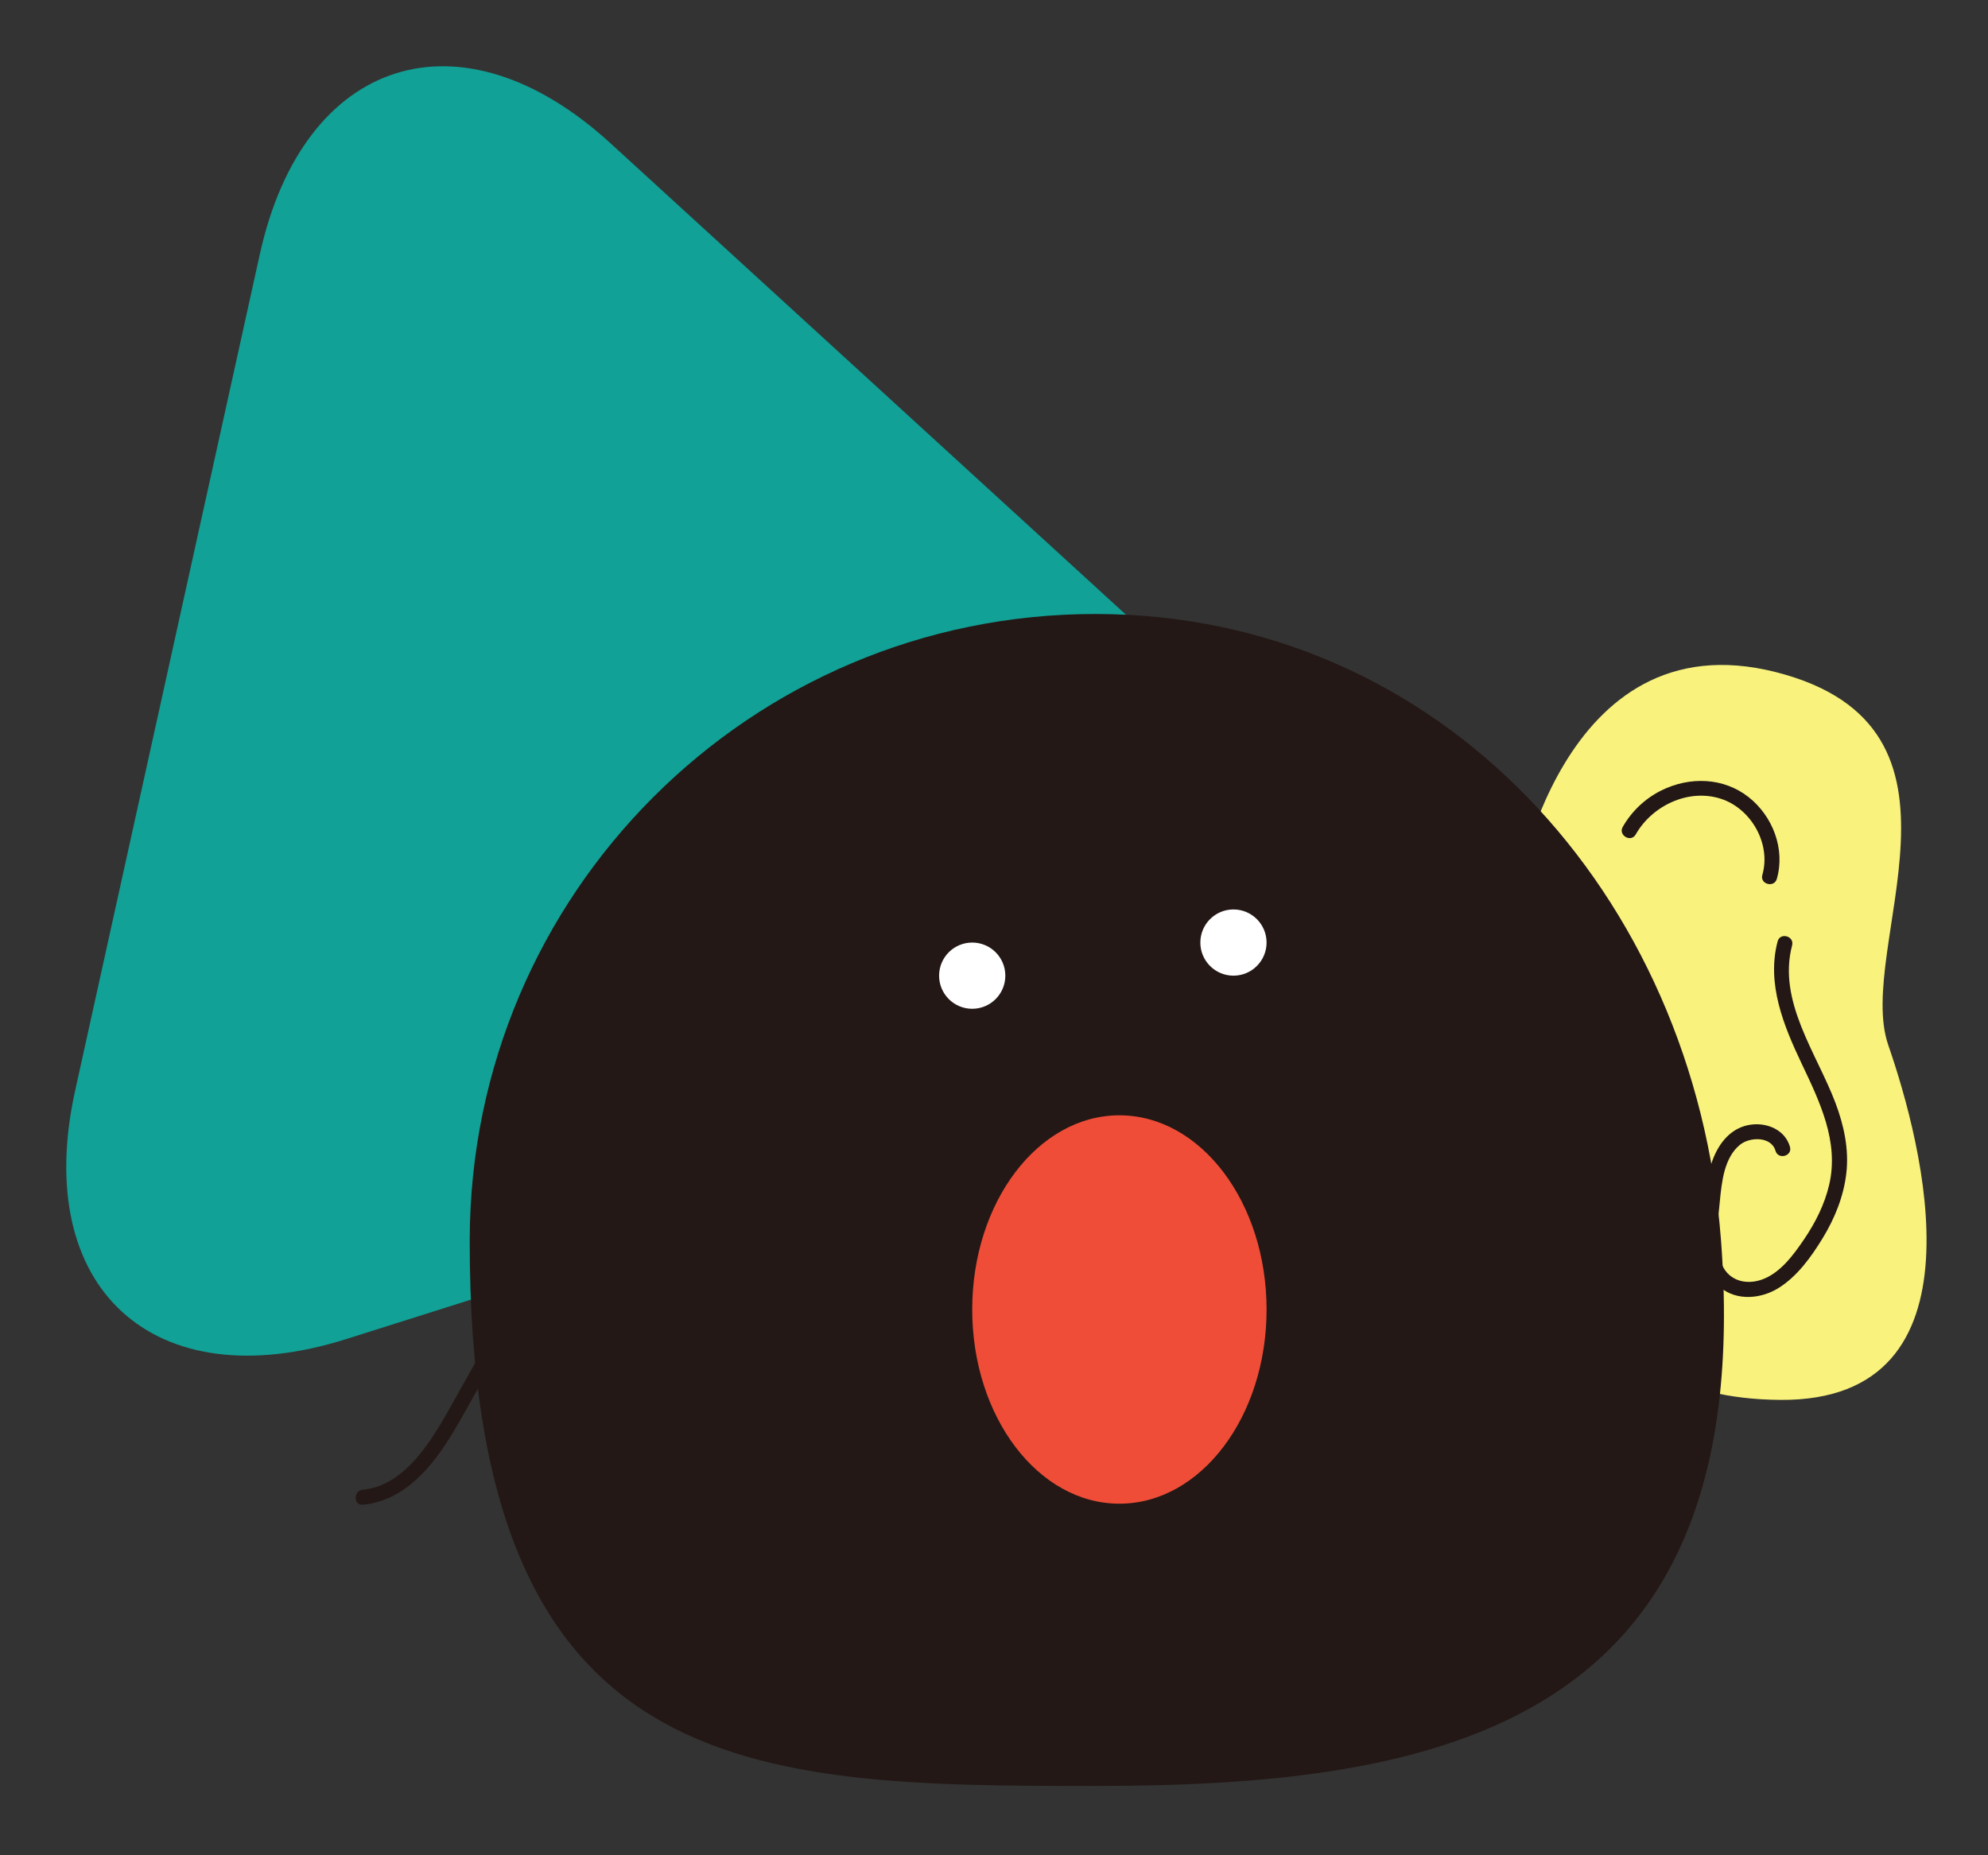
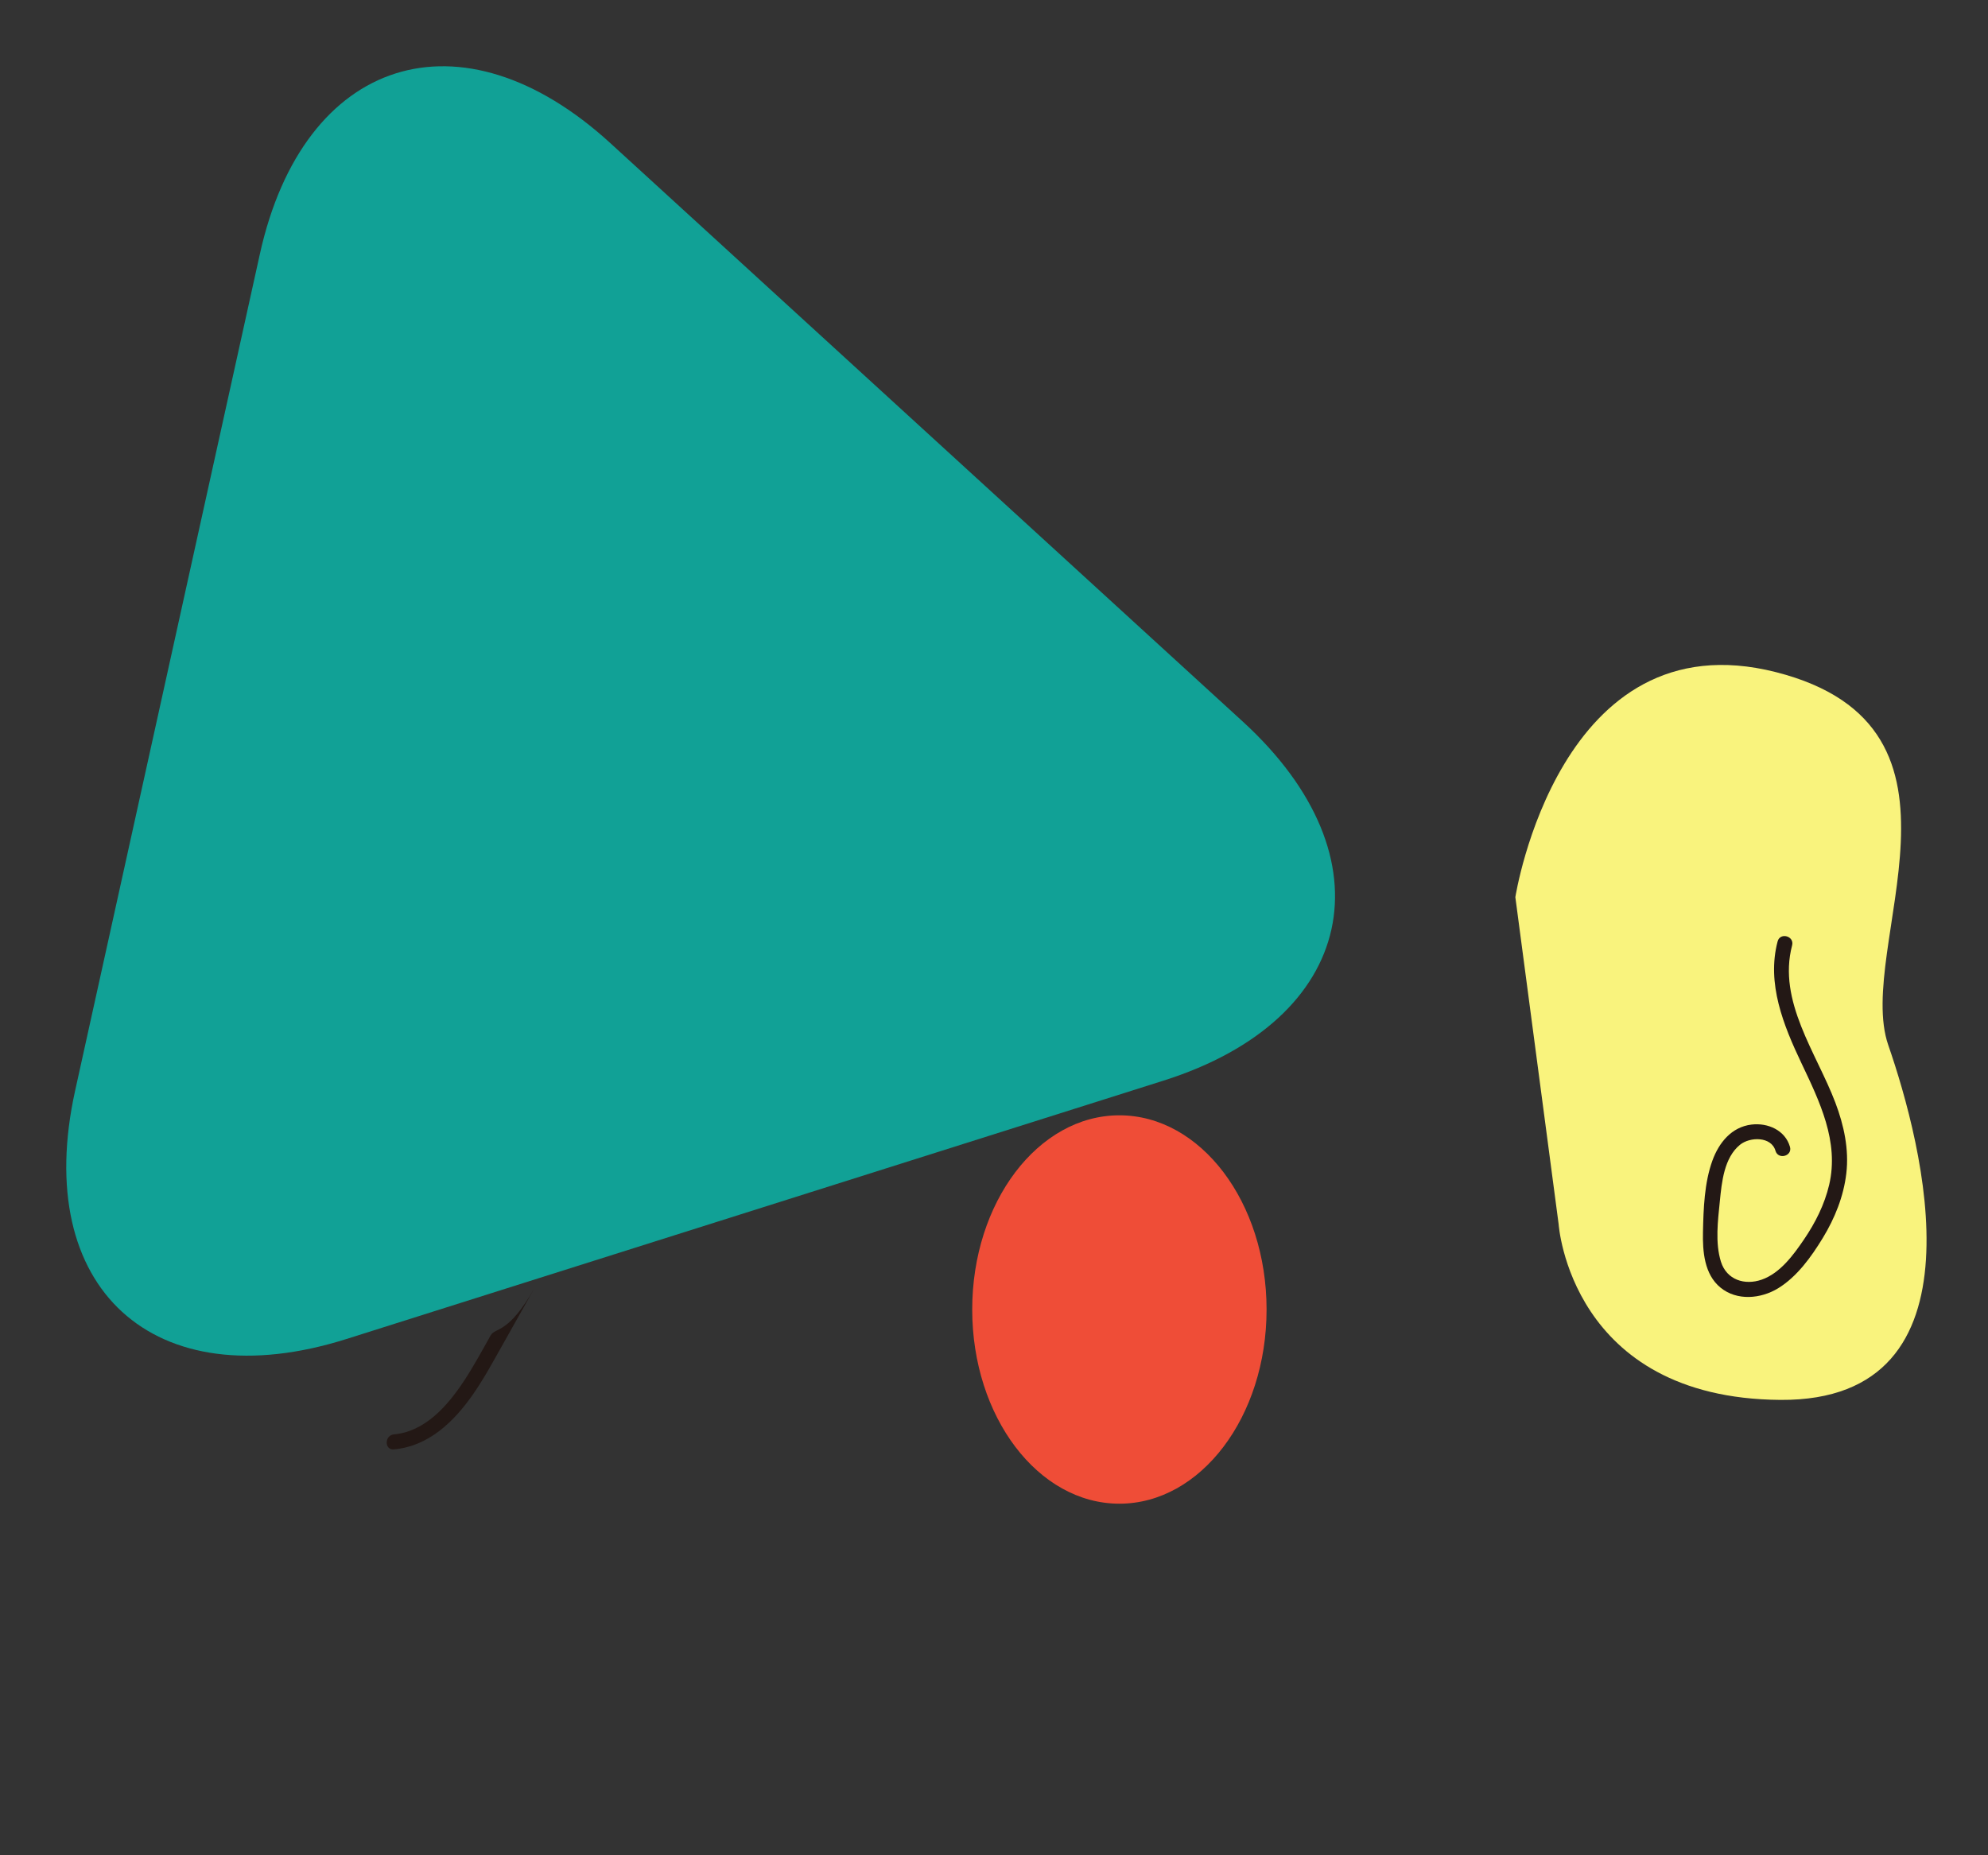
<svg xmlns="http://www.w3.org/2000/svg" version="1.1" x="0px" y="0px" width="120px" height="112px" viewBox="0 0 120 112" enable-background="new 0 0 120 112" xml:space="preserve">
  <rect x="0" y="0" width="120" height="112" fill="#333333" stroke="none" />
  <g id="レイヤー_1">
    <path fill="#11A196" d="M66.737,66.342c-11.641,3.681-30.69,9.706-42.331,13.387l-3.494,1.105   C9.272,84.515,1.901,77.773,4.533,65.851l0.79-3.578c2.632-11.922,6.94-31.431,9.572-43.353l0.79-3.578   C18.317,3.42,27.842,0.408,36.85,8.648l2.704,2.473c9.009,8.241,23.75,21.725,32.759,29.966l2.704,2.473   c9.009,8.241,6.855,17.995-4.786,21.676L66.737,66.342z" />
    <g>
      <path fill="#F9F37D" d="M91.47,54.161c0,0,2.636-16.917,15.733-13.584s4.728,16.598,6.777,22.515s6.184,21.506-6.507,21.418    S94.083,73.904,94.083,73.904L91.47,54.161z" />
      <g>
-         <path fill="#231815" d="M103.88,74.829c2.256,29.38-16.907,32.987-37.763,32.987s-37.826-0.223-37.763-32.987     c0.04-20.856,16.907-37.763,37.763-37.763S102.283,54.034,103.88,74.829z" />
-       </g>
-       <circle fill="#FFFFFF" cx="58.685" cy="58.9" r="1.999" />
-       <circle fill="#FFFFFF" cx="74.454" cy="56.901" r="1.999" />
+         </g>
      <ellipse fill="#EF4D37" cx="67.569" cy="79.053" rx="8.884" ry="11.723" />
-       <path fill="#231815" d="M98.735,50.375c0.988-1.737,3.176-2.784,5.13-2.158c1.843,0.59,3.053,2.729,2.514,4.599    c-0.162,0.561,0.712,0.801,0.874,0.241c0.518-1.798-0.245-3.782-1.691-4.927c-1.523-1.206-3.57-1.26-5.278-0.413    c-0.973,0.482-1.794,1.257-2.331,2.201C97.663,50.425,98.446,50.882,98.735,50.375L98.735,50.375z" />
      <path fill="#231815" d="M107.301,56.831c-0.673,2.549,0.356,5.072,1.436,7.347c1.093,2.304,2.288,4.736,1.675,7.35    c-0.279,1.189-0.835,2.289-1.519,3.295c-0.636,0.936-1.437,2.036-2.548,2.426c-1.027,0.361-2.118,0.017-2.464-1.076    c-0.361-1.143-0.184-2.498-0.067-3.666c0.114-1.145,0.255-2.62,1.219-3.401c0.594-0.481,1.886-0.513,2.139,0.366    c0.161,0.559,1.036,0.322,0.874-0.241c-0.29-1.005-1.339-1.461-2.323-1.342c-1.203,0.145-1.967,1.093-2.359,2.176    c-0.485,1.339-0.539,2.896-0.569,4.304c-0.025,1.173,0.076,2.555,1.053,3.358c0.996,0.818,2.437,0.685,3.486,0.043    c1.145-0.702,2.001-1.9,2.69-3.029c0.726-1.191,1.259-2.508,1.423-3.9c0.172-1.459-0.145-2.913-0.66-4.274    c-1.133-2.995-3.5-6.127-2.612-9.494C108.324,56.507,107.45,56.266,107.301,56.831L107.301,56.831z" />
-       <path fill="#231815" d="M29.612,80.623c-0.625,1.113-1.251,2.226-1.876,3.339c-0.522,0.929-1.028,1.871-1.617,2.76    c-0.981,1.481-2.331,3.038-4.218,3.209c-0.576,0.052-0.582,0.959,0,0.906c2.086-0.189,3.599-1.649,4.75-3.288    c0.642-0.915,1.177-1.899,1.724-2.872c0.673-1.199,1.347-2.397,2.02-3.596C30.681,80.571,29.898,80.114,29.612,80.623    L29.612,80.623z" />
+       <path fill="#231815" d="M29.612,80.623c-0.522,0.929-1.028,1.871-1.617,2.76    c-0.981,1.481-2.331,3.038-4.218,3.209c-0.576,0.052-0.582,0.959,0,0.906c2.086-0.189,3.599-1.649,4.75-3.288    c0.642-0.915,1.177-1.899,1.724-2.872c0.673-1.199,1.347-2.397,2.02-3.596C30.681,80.571,29.898,80.114,29.612,80.623    L29.612,80.623z" />
    </g>
-     <rect fill="none" width="120" height="112" />
  </g>
  <g id="レイヤー_5">
</g>
  <g id="レイヤー_2">
</g>
  <g id="レイヤー_3">
</g>
  <g id="レイヤー_4">
</g>
</svg>